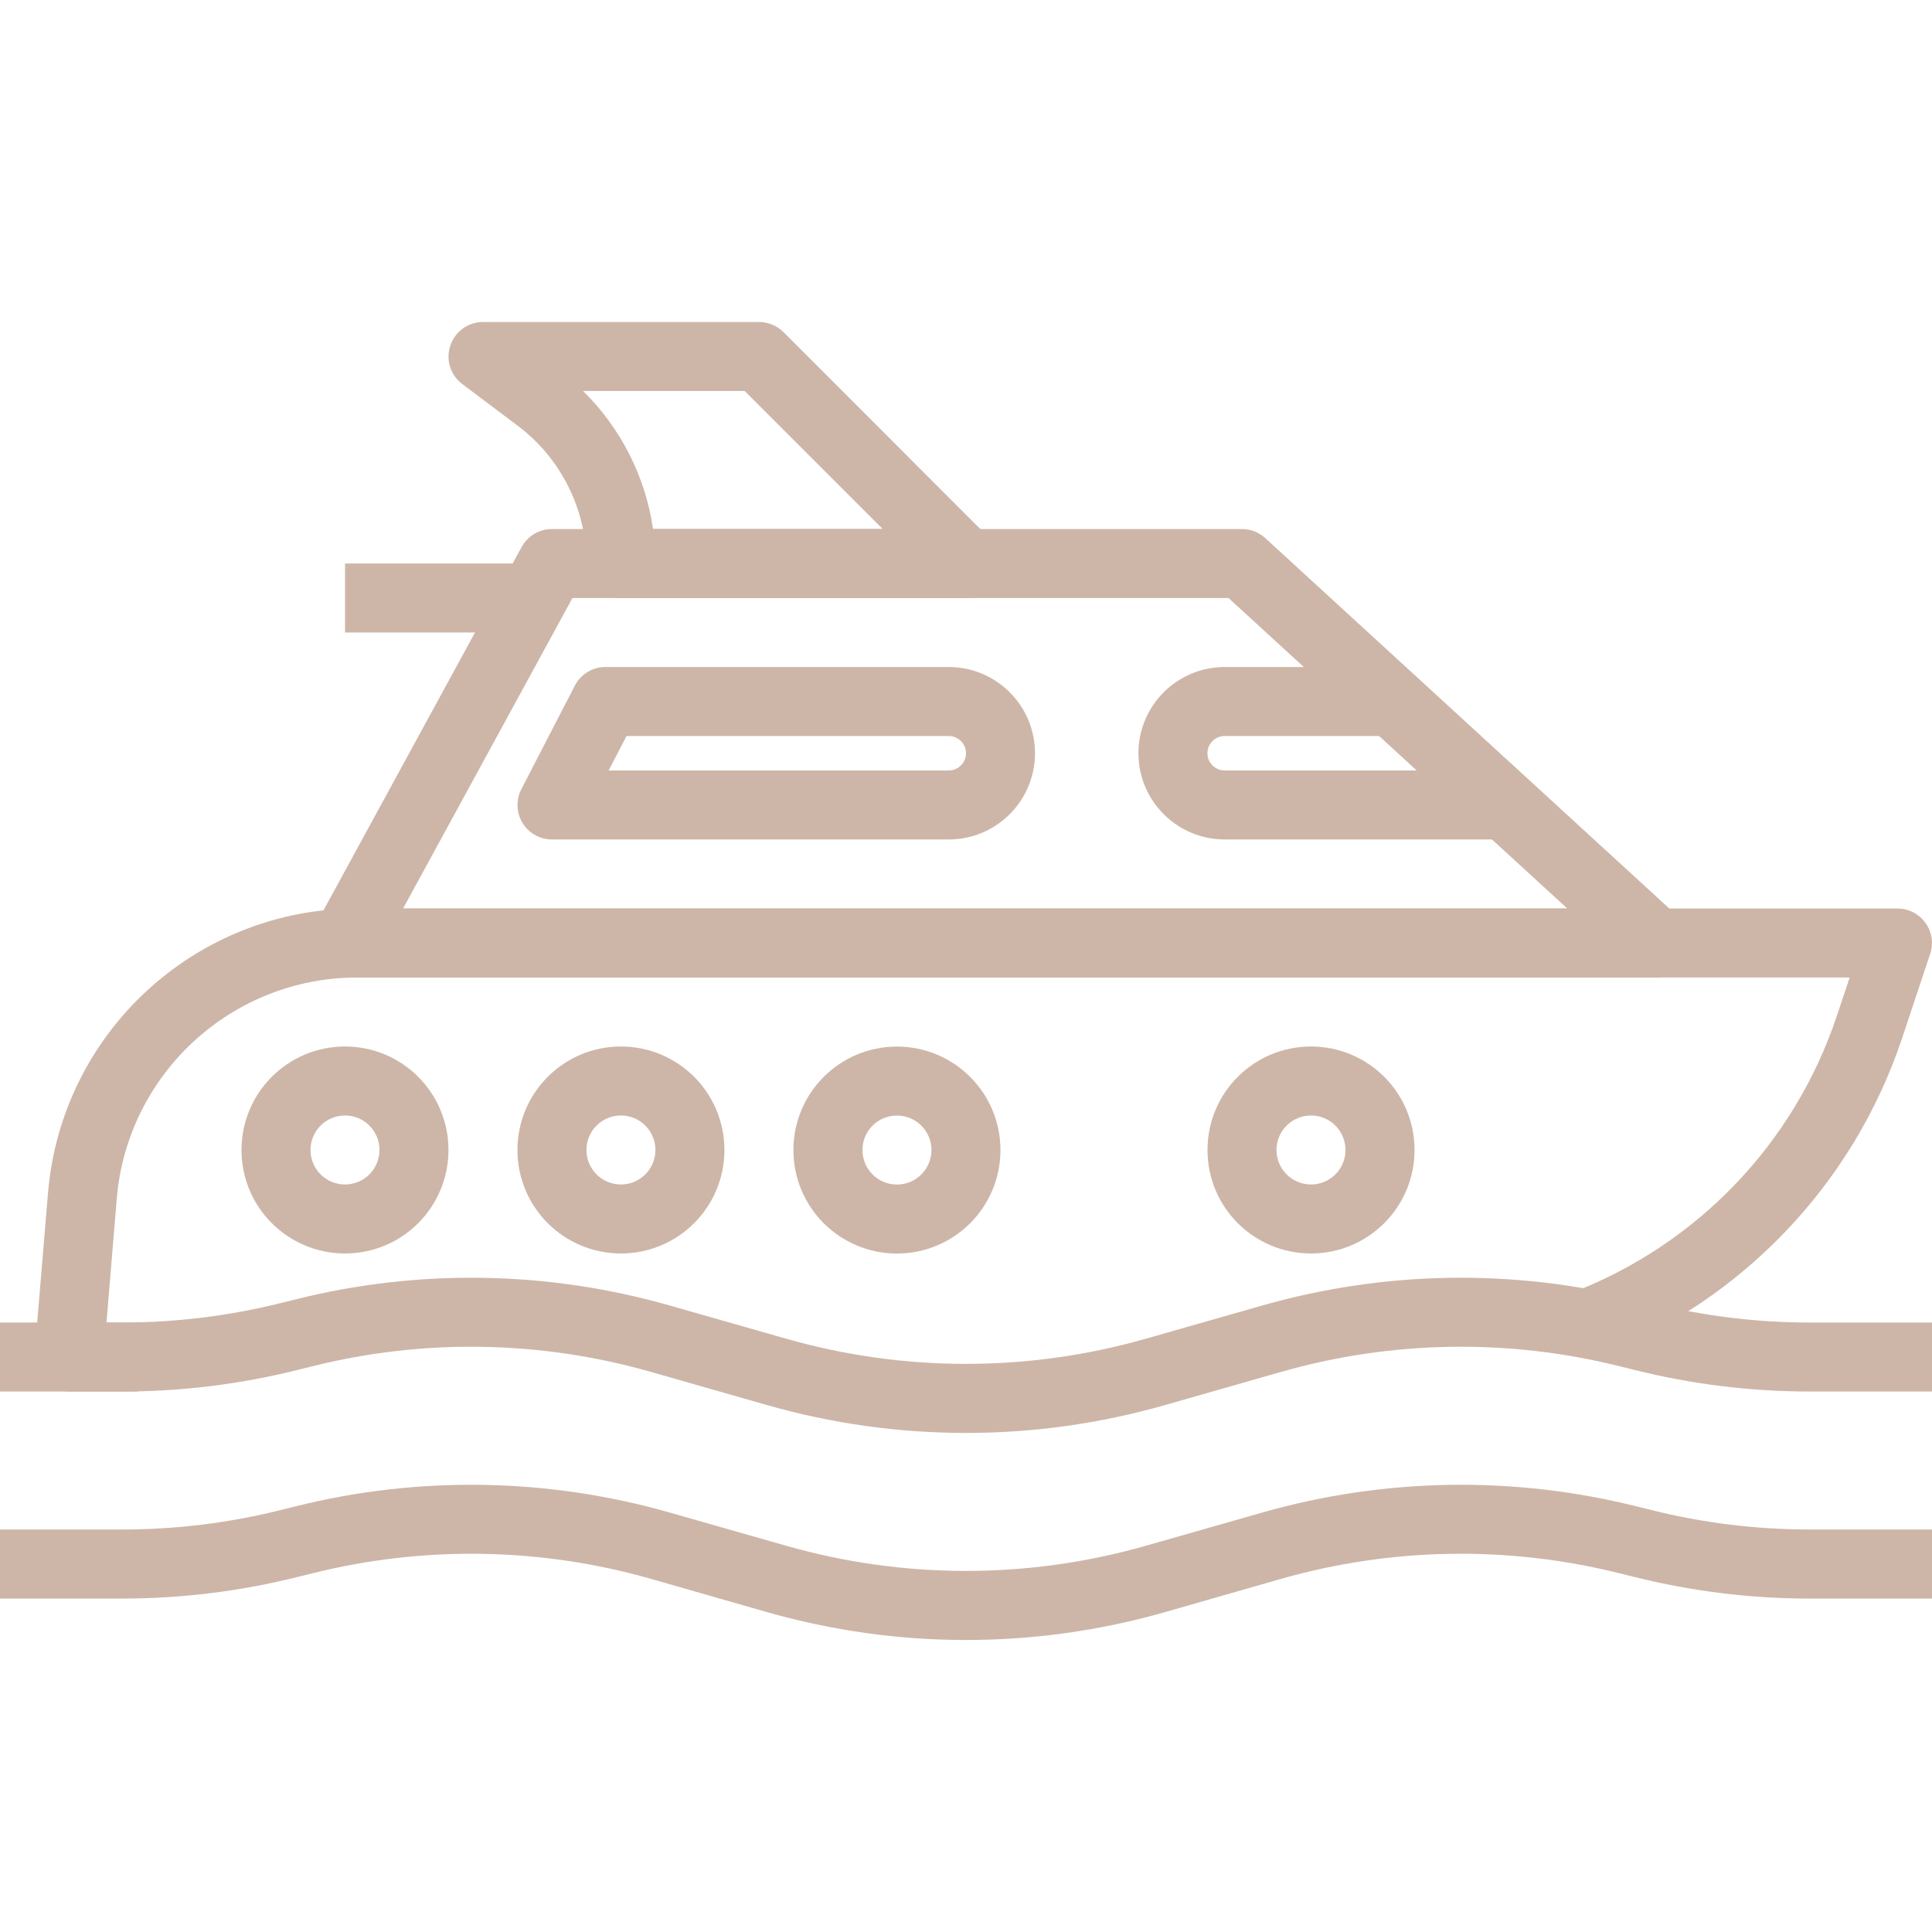
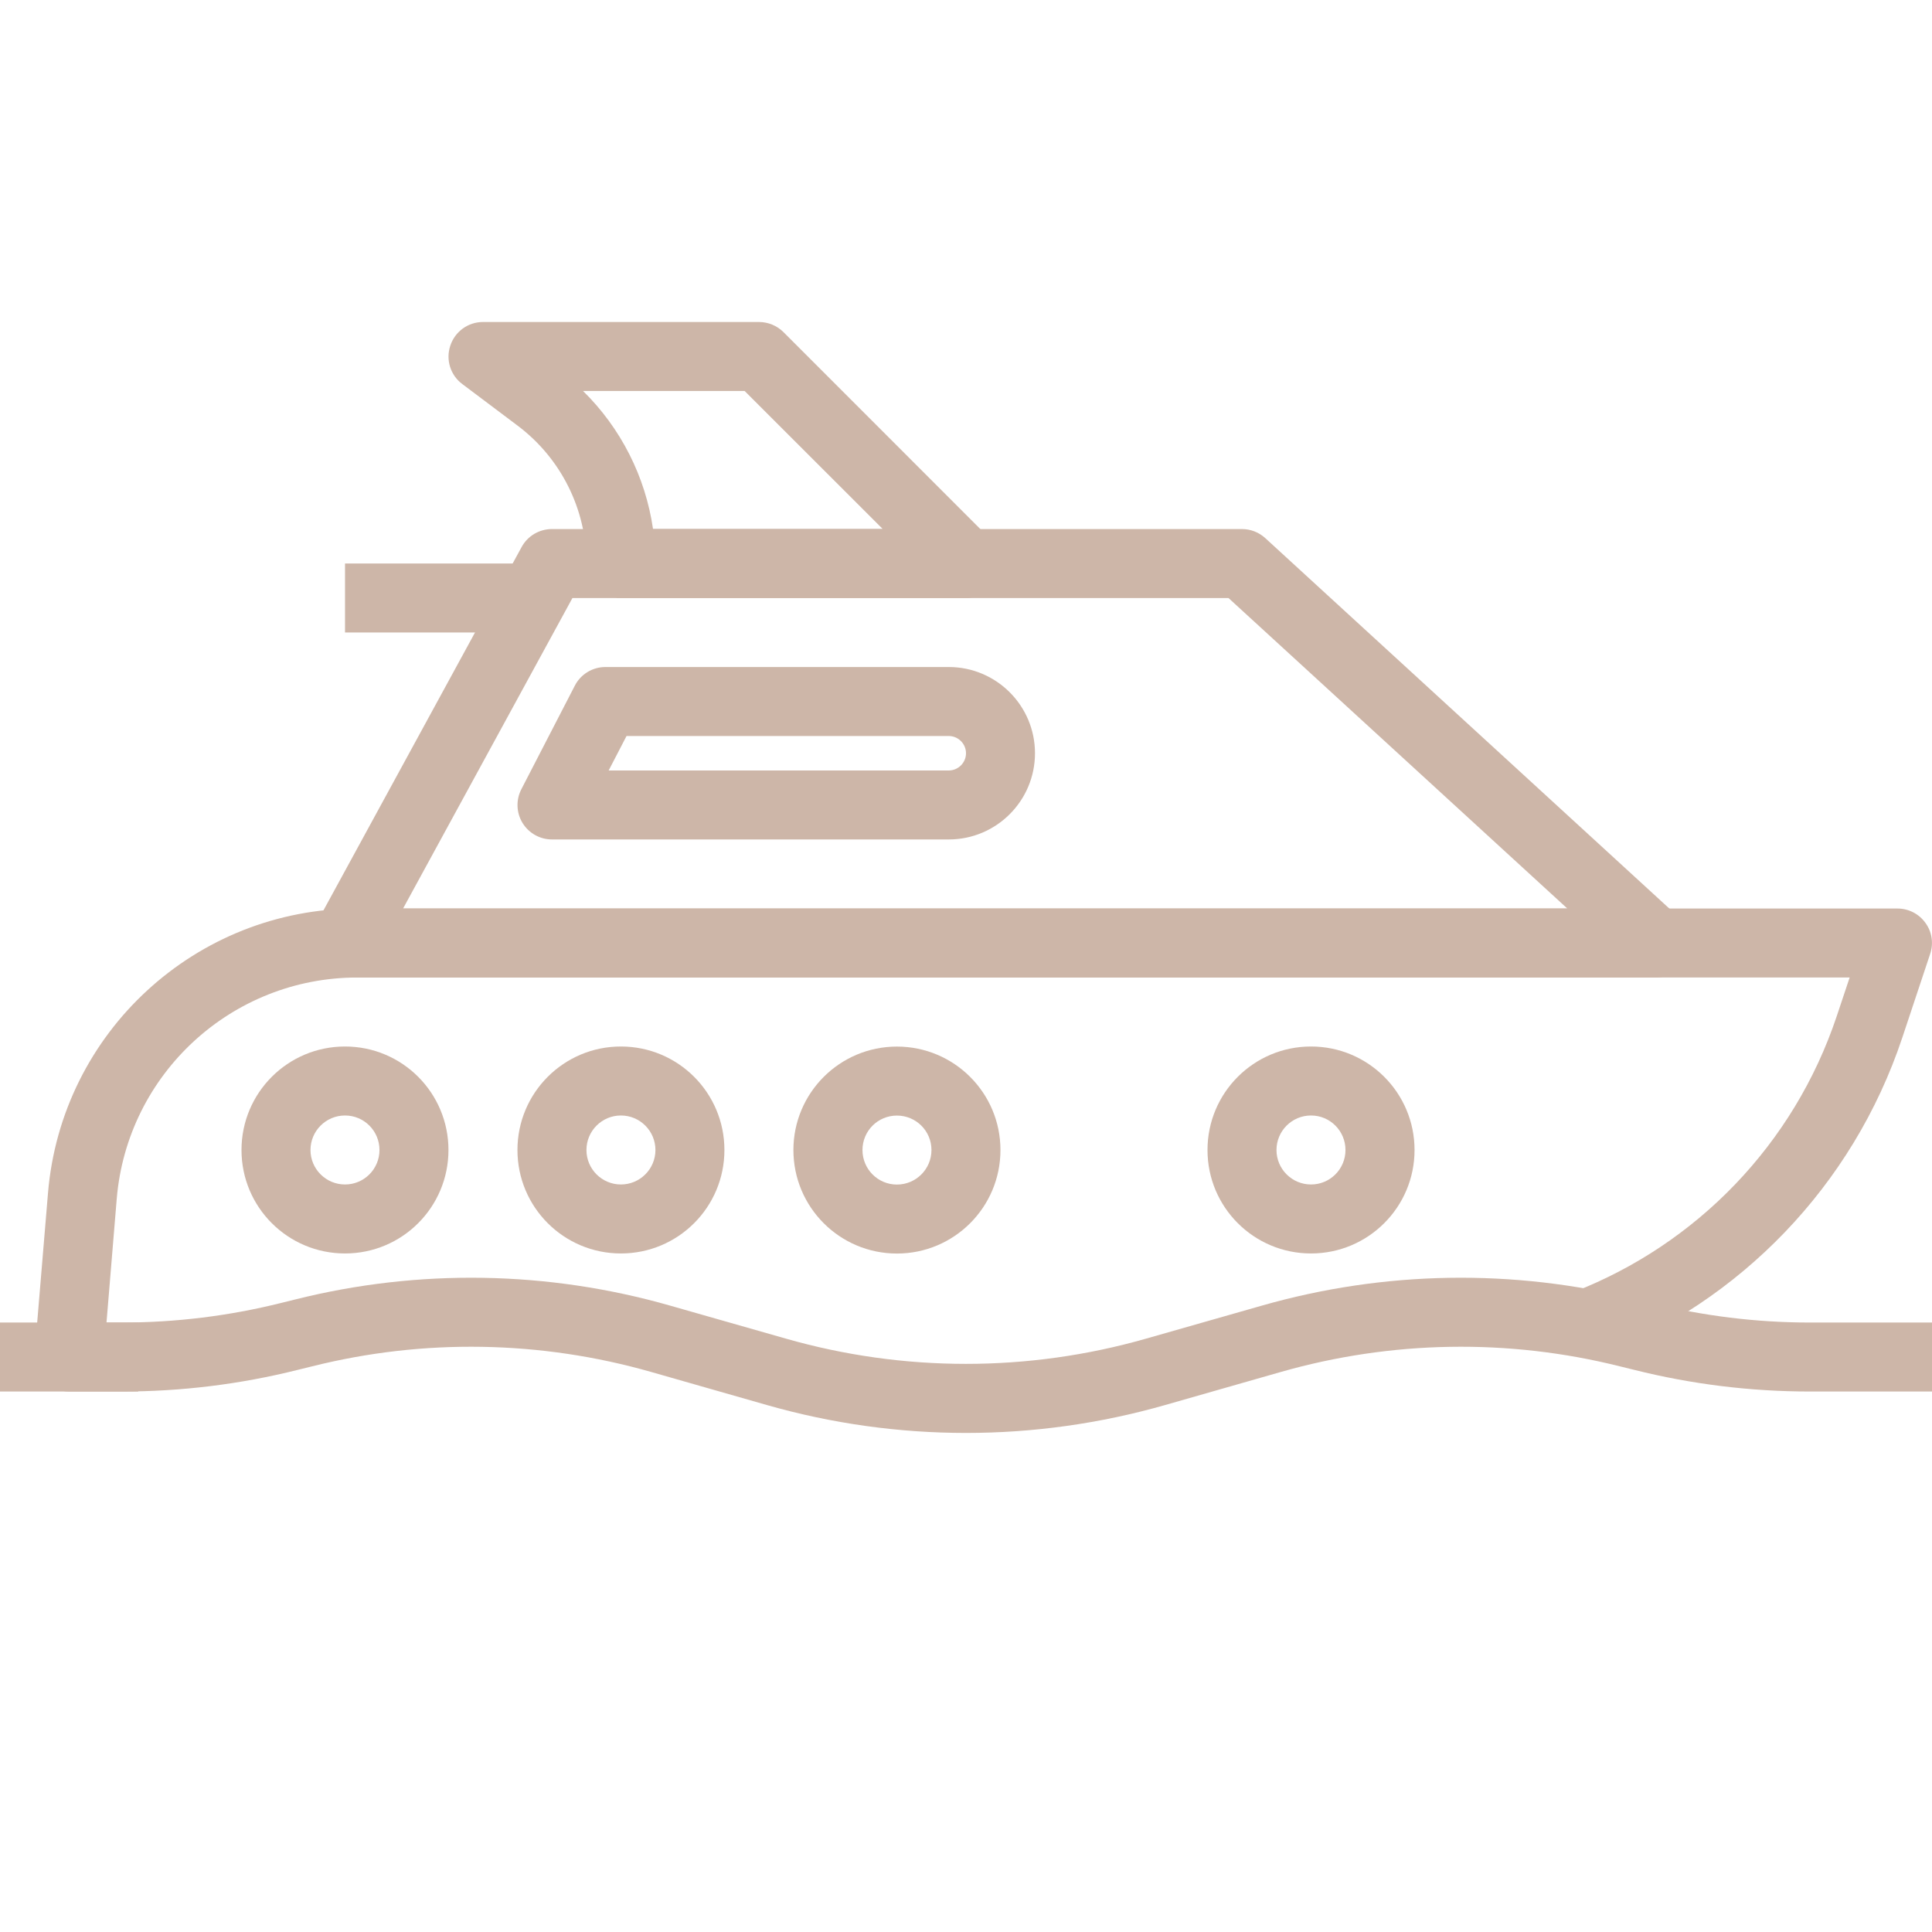
<svg xmlns="http://www.w3.org/2000/svg" width="24" height="24" viewBox="0 0 24 24" fill="none">
  <path fill-rule="evenodd" clip-rule="evenodd" d="M0.596 14.823C0.762 12.823 2.434 11.286 4.439 11.286H23.571C23.709 11.286 23.838 11.352 23.918 11.464C24 11.575 24.021 11.719 23.977 11.85L23.631 12.89C23.014 14.74 21.612 16.165 19.87 16.847L19.557 16.047C21.068 15.458 22.283 14.223 22.818 12.619L22.977 12.143H4.439C2.879 12.143 1.58 13.339 1.45 14.893L1.323 16.429H1.717V17.286H0.857C0.737 17.286 0.622 17.236 0.542 17.148C0.46 17.06 0.419 16.941 0.429 16.822L0.596 14.823Z" fill="#CDB6A8" />
  <path fill-rule="evenodd" clip-rule="evenodd" d="M6.48 6.795C6.555 6.657 6.7 6.572 6.857 6.572H15.428C15.535 6.572 15.638 6.612 15.717 6.684L20.86 11.399C20.991 11.519 21.035 11.705 20.971 11.87C20.906 12.035 20.748 12.143 20.571 12.143H4.285C4.134 12.143 3.994 12.064 3.917 11.933C3.839 11.804 3.836 11.642 3.909 11.509L6.48 6.795ZM7.111 7.429L5.007 11.286H19.47L15.261 7.429H7.111Z" fill="#CDB6A8" />
  <path fill-rule="evenodd" clip-rule="evenodd" d="M5.594 4.294C5.652 4.118 5.815 4 6 4H9.428C9.542 4 9.651 4.045 9.732 4.125L12.303 6.697C12.425 6.82 12.463 7.004 12.396 7.164C12.33 7.325 12.173 7.429 12 7.429H7.714C7.477 7.429 7.285 7.237 7.285 7C7.285 6.325 6.968 5.691 6.428 5.286L5.743 4.771C5.595 4.661 5.535 4.468 5.594 4.294ZM8.112 6.571H10.965L9.25 4.857H7.243C7.712 5.318 8.018 5.921 8.112 6.571Z" fill="#CDB6A8" />
  <path fill-rule="evenodd" clip-rule="evenodd" d="M4.286 7H6.858V7.857H4.286V7Z" fill="#CDB6A8" />
-   <path fill-rule="evenodd" clip-rule="evenodd" d="M14.142 9.357C14.142 8.766 14.622 8.286 15.213 8.286H17.142V9.143H15.213C15.095 9.143 14.999 9.239 14.999 9.357C14.999 9.475 15.095 9.571 15.213 9.571H18.856V10.428H15.213C14.622 10.428 14.142 9.948 14.142 9.357Z" fill="#CDB6A8" />
  <path fill-rule="evenodd" clip-rule="evenodd" d="M7.141 8.517C7.214 8.375 7.361 8.286 7.521 8.286H11.786C12.377 8.286 12.857 8.766 12.857 9.357C12.857 9.948 12.377 10.428 11.786 10.428H6.857C6.707 10.428 6.569 10.35 6.491 10.223C6.413 10.095 6.408 9.936 6.477 9.803L7.141 8.517ZM7.783 9.143L7.561 9.571H11.786C11.903 9.571 12 9.475 12 9.357C12 9.239 11.903 9.143 11.786 9.143H7.783Z" fill="#CDB6A8" />
  <path fill-rule="evenodd" clip-rule="evenodd" d="M4.286 13.857C4.049 13.857 3.857 14.049 3.857 14.286C3.857 14.522 4.049 14.714 4.286 14.714C4.523 14.714 4.714 14.522 4.714 14.286C4.714 14.049 4.523 13.857 4.286 13.857ZM3 14.286C3 13.575 3.575 13 4.286 13C4.996 13 5.571 13.575 5.571 14.286C5.571 14.996 4.996 15.571 4.286 15.571C3.575 15.571 3 14.996 3 14.286Z" fill="#CDB6A8" />
  <path fill-rule="evenodd" clip-rule="evenodd" d="M7.713 13.857C7.477 13.857 7.285 14.049 7.285 14.286C7.285 14.522 7.477 14.714 7.713 14.714C7.95 14.714 8.142 14.522 8.142 14.286C8.142 14.049 7.95 13.857 7.713 13.857ZM6.428 14.286C6.428 13.575 7.003 13 7.713 13C8.424 13 8.999 13.575 8.999 14.286C8.999 14.996 8.424 15.571 7.713 15.571C7.003 15.571 6.428 14.996 6.428 14.286Z" fill="#CDB6A8" />
  <path fill-rule="evenodd" clip-rule="evenodd" d="M11.142 13.858C10.905 13.858 10.714 14.049 10.714 14.286C10.714 14.523 10.905 14.715 11.142 14.715C11.379 14.715 11.571 14.523 11.571 14.286C11.571 14.049 11.379 13.858 11.142 13.858ZM9.856 14.286C9.856 13.576 10.432 13.001 11.142 13.001C11.852 13.001 12.428 13.576 12.428 14.286C12.428 14.997 11.852 15.572 11.142 15.572C10.432 15.572 9.856 14.997 9.856 14.286Z" fill="#CDB6A8" />
  <path fill-rule="evenodd" clip-rule="evenodd" d="M16.286 13.857C16.049 13.857 15.857 14.049 15.857 14.286C15.857 14.522 16.049 14.714 16.286 14.714C16.523 14.714 16.714 14.522 16.714 14.286C16.714 14.049 16.523 13.857 16.286 13.857ZM15 14.286C15 13.575 15.575 13 16.286 13C16.996 13 17.572 13.575 17.572 14.286C17.572 14.996 16.996 15.571 16.286 15.571C15.575 15.571 15 14.996 15 14.286Z" fill="#CDB6A8" />
  <path fill-rule="evenodd" clip-rule="evenodd" d="M3.669 16.142C5.2 15.758 6.807 15.785 8.325 16.219L9.763 16.629C11.225 17.047 12.774 17.047 14.237 16.629L15.675 16.219C17.193 15.785 18.799 15.758 20.33 16.142L20.509 16.186C21.154 16.347 21.817 16.429 22.484 16.429H24V17.286H22.484C21.748 17.286 21.015 17.196 20.301 17.017L20.122 16.973C18.737 16.626 17.284 16.651 15.911 17.043L14.473 17.454C12.856 17.916 11.144 17.916 9.527 17.454L8.089 17.043C6.716 16.651 5.263 16.626 3.878 16.973L3.699 17.017C2.985 17.196 2.252 17.286 1.516 17.286H0V16.429H1.516C2.183 16.429 2.846 16.347 3.491 16.186L3.669 16.142Z" fill="#CDB6A8" />
-   <path fill-rule="evenodd" clip-rule="evenodd" d="M3.669 18.713C5.2 18.33 6.807 18.357 8.325 18.791L9.763 19.201C11.225 19.619 12.774 19.619 14.237 19.201L15.675 18.791C17.193 18.357 18.799 18.33 20.33 18.713L20.509 18.757C21.154 18.919 21.817 19 22.484 19H24V19.858H22.484C21.748 19.858 21.015 19.768 20.301 19.589L20.122 19.545C18.737 19.198 17.284 19.222 15.911 19.614L14.473 20.026C12.856 20.488 11.144 20.488 9.527 20.026L8.089 19.614C6.716 19.222 5.263 19.198 3.878 19.545L3.699 19.589C2.985 19.768 2.252 19.858 1.516 19.858H0V19H1.516C2.183 19 2.846 18.919 3.491 18.757L3.669 18.713Z" fill="#CDB6A8" />
</svg>